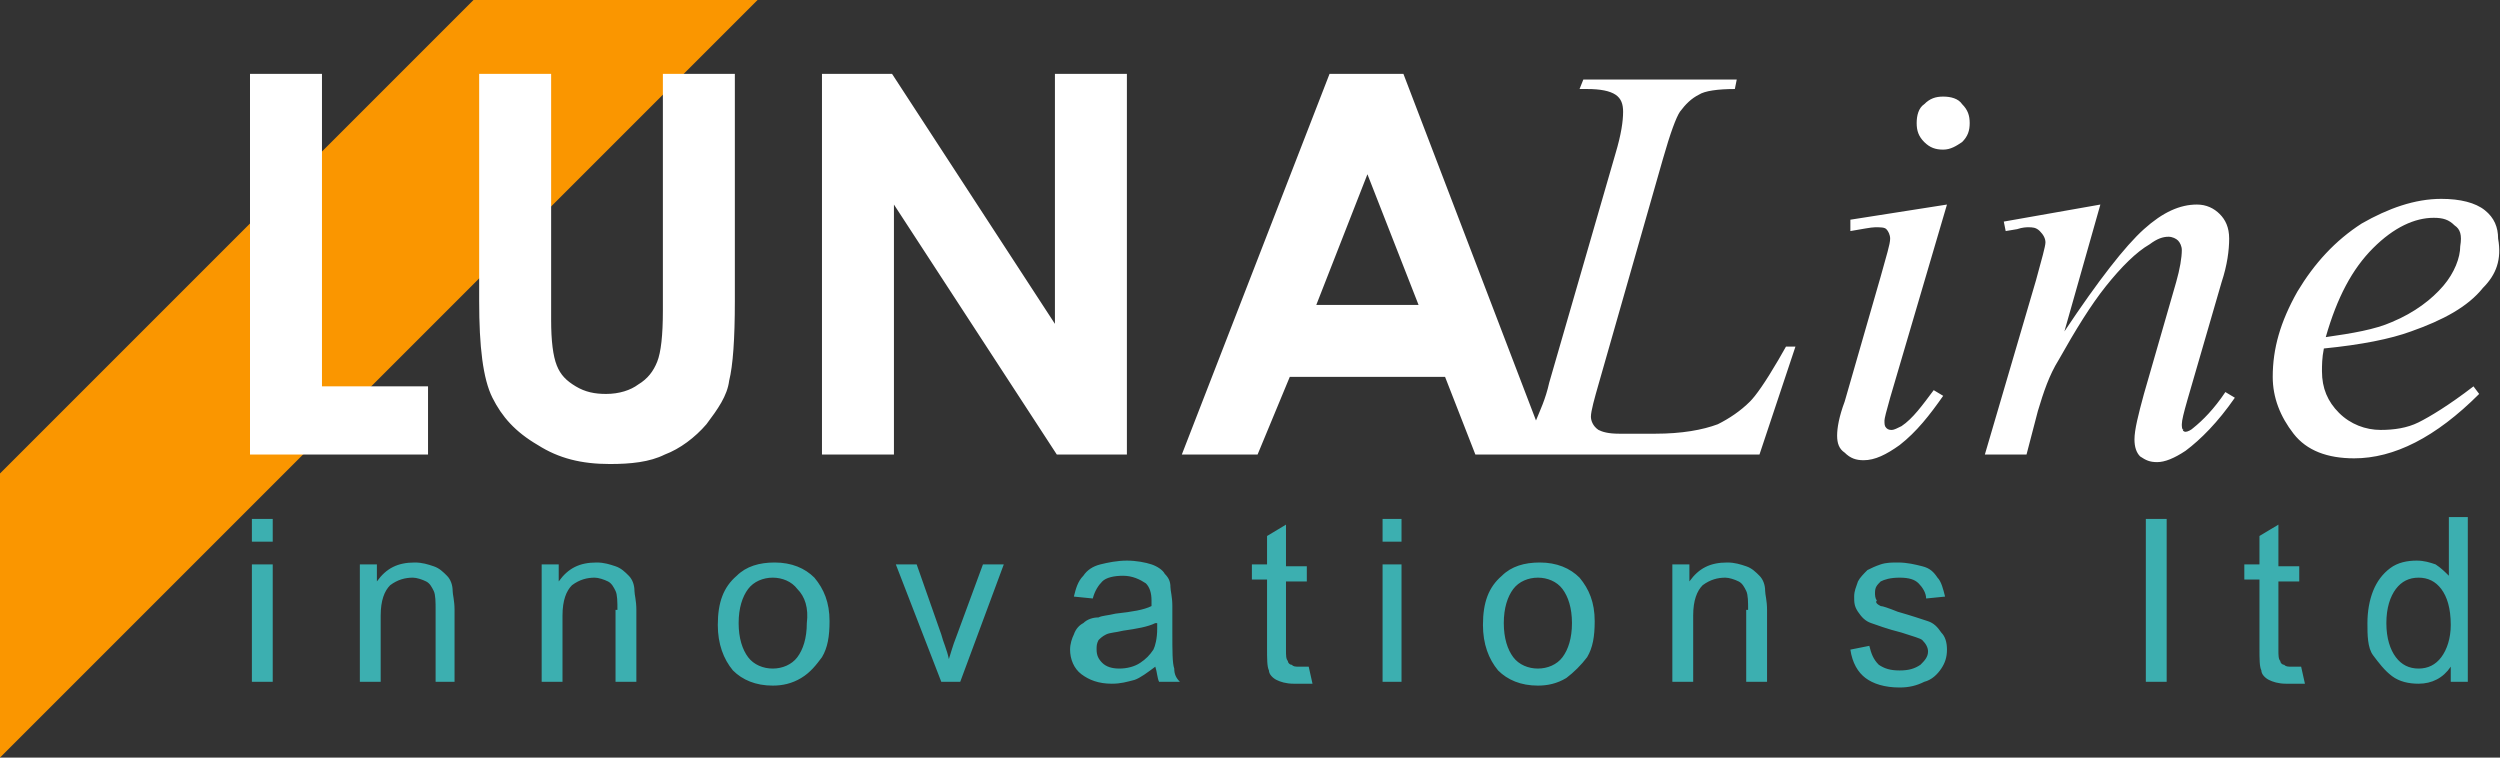
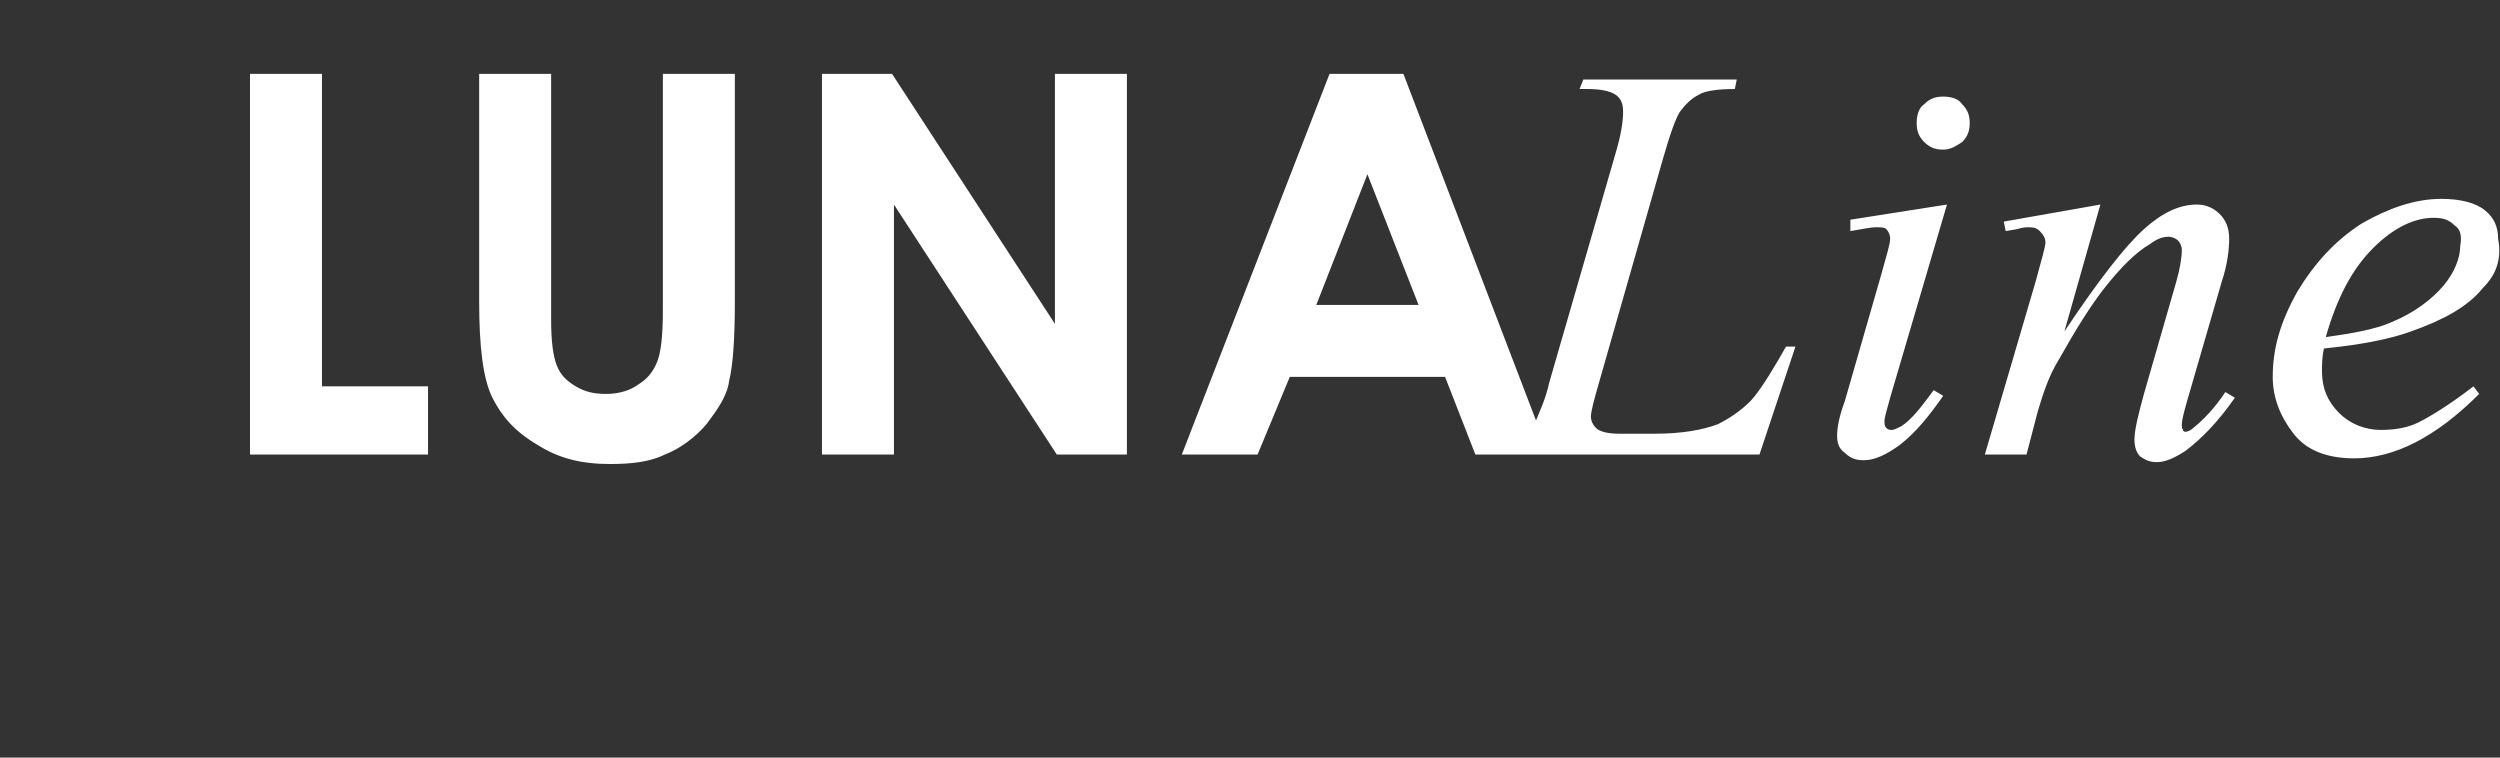
<svg xmlns="http://www.w3.org/2000/svg" width="132" height="40" viewBox="0 0 132 40" fill="none">
  <rect x="0" y="0" width="132" height="40" fill="#333333" stroke="none" />
  <g id="Group 5">
-     <path id="Vector" fill-rule="evenodd" clip-rule="evenodd" d="M0 25L25 0H40L0 40V25Z" fill="#FA9600" />
    <path id="Vector_2" fill-rule="evenodd" clip-rule="evenodd" d="M131.1 15.2C130.3 16.2 129 16.9 127.3 17.5C126.2 17.9 124.7 18.2 122.7 18.4C122.6 18.9 122.6 19.3 122.6 19.6C122.6 20.5 122.9 21.2 123.5 21.8C124.1 22.4 124.9 22.7 125.7 22.7C126.4 22.7 127.1 22.6 127.7 22.3C128.3 22 129.3 21.4 130.6 20.4L130.9 20.8C128.6 23.1 126.4 24.2 124.3 24.2C122.9 24.2 121.8 23.8 121.1 22.9C120.4 22 120 21 120 19.9C120 18.4 120.4 17 121.3 15.4C122.2 13.9 123.3 12.7 124.7 11.8C126.1 11 127.5 10.5 128.9 10.5C129.9 10.5 130.7 10.7 131.2 11.1C131.7 11.5 131.9 12 131.9 12.6C132.1 13.7 131.8 14.5 131.1 15.2ZM129.6 11.9C129.3 11.6 129 11.5 128.5 11.5C127.5 11.5 126.4 12 125.3 13.1C124.2 14.2 123.4 15.7 122.8 17.8C124.2 17.6 125.4 17.4 126.3 17C127.5 16.5 128.4 15.8 129 15.1C129.6 14.4 129.9 13.6 129.9 13C130 12.4 129.9 12.1 129.6 11.9ZM115.4 22.8C115.5 22.8 115.7 22.7 115.8 22.6C116.3 22.2 116.9 21.6 117.5 20.7L118 21C117.1 22.3 116.2 23.2 115.4 23.8C114.8 24.2 114.3 24.4 113.9 24.4C113.5 24.4 113.3 24.3 113 24.1C112.8 23.9 112.7 23.6 112.7 23.2C112.7 22.7 112.9 21.9 113.2 20.8L114.9 14.9C115.1 14.2 115.2 13.6 115.2 13.2C115.2 13 115.1 12.8 115 12.7C114.9 12.6 114.7 12.5 114.5 12.5C114.2 12.5 113.9 12.6 113.5 12.9C112.8 13.3 112 14.1 111.2 15.1C110.4 16.1 109.6 17.4 108.7 19C108.2 19.8 107.9 20.7 107.6 21.7L107 24H104.8L107.5 14.8C107.8 13.7 108 13 108 12.8C108 12.6 107.9 12.4 107.7 12.2C107.5 12 107.3 12 107.1 12C107 12 106.8 12 106.5 12.1L105.9 12.2L105.8 11.7L110.9 10.8L109 17.5C110.8 14.8 112.2 13 113.2 12.1C114.2 11.2 115.1 10.8 116 10.8C116.5 10.8 116.9 11 117.2 11.3C117.5 11.6 117.7 12 117.7 12.6C117.7 13.2 117.6 14 117.3 14.9L115.5 21.1C115.3 21.8 115.2 22.2 115.2 22.4C115.2 22.5 115.2 22.7 115.3 22.7C115.2 22.7 115.3 22.8 115.4 22.8ZM102.6 7.9C102.2 7.9 101.9 7.8 101.6 7.5C101.3 7.2 101.2 6.9 101.2 6.5C101.2 6.1 101.3 5.7 101.6 5.5C101.9 5.2 102.2 5.1 102.6 5.1C103 5.1 103.4 5.2 103.6 5.5C103.9 5.8 104 6.1 104 6.5C104 6.9 103.9 7.2 103.6 7.5C103.3 7.7 103 7.9 102.6 7.9ZM99 12C98.8 12 98.3 12.1 97.7 12.2V11.6L102.8 10.8L99.8 21C99.6 21.7 99.5 22.1 99.5 22.2C99.5 22.4 99.5 22.5 99.6 22.6C99.7 22.7 99.8 22.7 99.9 22.7C100 22.7 100.2 22.6 100.4 22.5C101 22.1 101.5 21.4 102.1 20.6L102.6 20.9C101.9 21.9 101.2 22.8 100.3 23.5C99.6 24 99 24.3 98.4 24.3C98 24.3 97.7 24.2 97.4 23.9C97.1 23.7 97 23.4 97 23C97 22.6 97.1 22 97.4 21.2L99.3 14.6C99.6 13.5 99.8 12.9 99.8 12.6C99.8 12.4 99.7 12.2 99.6 12.1C99.5 12 99.3 12 99 12ZM81.8 24H78.2H77.9L76.3 19.9H68.1L66.4 24H62.4L70.2 3.9H74.1L81.1 22.2C81.3 21.7 81.6 21.1 81.8 20.2L85.3 8.1C85.6 7.1 85.7 6.4 85.7 5.9C85.7 5.5 85.6 5.2 85.3 5C85 4.8 84.5 4.7 83.8 4.7C83.6 4.7 83.5 4.7 83.4 4.7L83.6 4.2H91.7L91.6 4.7C90.7 4.7 90 4.8 89.7 5C89.3 5.2 89 5.5 88.7 5.9C88.5 6.2 88.2 7 87.8 8.4L84.4 20.3C84.2 21 84 21.7 84 22C84 22.2 84.1 22.5 84.4 22.7C84.6 22.8 84.9 22.9 85.5 22.9H87.4C88.8 22.9 89.9 22.7 90.7 22.4C91.3 22.1 91.9 21.7 92.4 21.2C92.7 20.9 93.2 20.2 93.9 19L94.3 18.3H94.8L92.9 24H81.8ZM72.2 9.2L69.5 16.1H74.9L72.2 9.2ZM47.2 10.8V24H43.4V3.9H47.1L55.7 17.1V3.9H59.5V24H55.8L47.2 10.8ZM37.3 22.4C36.7 23.1 35.9 23.7 35.1 24C34.3 24.4 33.3 24.5 32.2 24.5C30.7 24.5 29.5 24.2 28.4 23.5C27.2 22.8 26.5 22 26 21C25.5 20 25.3 18.3 25.3 15.9V3.9H29.1V16.9C29.1 18 29.2 18.8 29.4 19.3C29.6 19.8 29.9 20.1 30.4 20.4C30.9 20.7 31.4 20.8 32 20.8C32.7 20.8 33.3 20.6 33.7 20.3C34.2 20 34.5 19.6 34.7 19.1C34.9 18.6 35 17.7 35 16.4V3.9H38.8V15.9C38.8 17.9 38.7 19.3 38.5 20.1C38.4 20.9 37.9 21.6 37.3 22.4ZM13.1 3.9H17V20.4H22.6V24H13.2V3.9H13.1Z" fill="white" />
-     <path id="Vector_3" fill-rule="evenodd" clip-rule="evenodd" d="M129.4 36V35.2C129 35.8 128.4 36.1 127.7 36.1C127.2 36.1 126.7 36 126.3 35.7C125.9 35.4 125.6 35 125.3 34.6C125 34.2 125 33.5 125 32.9C125 32.3 125.1 31.7 125.3 31.2C125.5 30.7 125.8 30.3 126.2 30C126.6 29.7 127.1 29.6 127.6 29.6C128 29.6 128.3 29.7 128.6 29.8C128.9 30 129.1 30.2 129.3 30.4V27.3H130.3V36H129.4ZM128.9 31.1C128.6 30.7 128.2 30.5 127.7 30.5C127.2 30.5 126.8 30.7 126.5 31.1C126.2 31.5 126 32.1 126 32.9C126 33.7 126.2 34.3 126.5 34.7C126.8 35.1 127.2 35.3 127.7 35.3C128.2 35.3 128.6 35.1 128.9 34.7C129.2 34.3 129.4 33.7 129.4 33C129.4 32.1 129.2 31.5 128.9 31.1ZM120.7 36.1C120.3 36.1 120 36 119.8 35.9C119.6 35.8 119.4 35.6 119.4 35.4C119.3 35.2 119.3 34.8 119.3 34.2V30.6H118.5V29.8H119.3V28.3L120.3 27.7V29.9H121.4V30.7H120.3V34.3C120.3 34.6 120.3 34.8 120.4 34.9C120.4 35 120.5 35.1 120.6 35.1C120.7 35.2 120.8 35.2 121 35.2C121.1 35.2 121.3 35.2 121.5 35.2L121.7 36.1C121.2 36.1 120.9 36.1 120.7 36.1ZM113.3 27.4H114.4V36H113.3V27.4ZM99.3 32C99.4 32 99.7 32.1 100.2 32.3C100.9 32.5 101.5 32.7 101.8 32.8C102.1 32.9 102.3 33.1 102.5 33.4C102.7 33.6 102.8 33.9 102.8 34.3C102.8 34.7 102.7 35 102.5 35.3C102.3 35.6 102 35.9 101.6 36C101.2 36.2 100.8 36.3 100.3 36.3C99.5 36.3 98.9 36.1 98.5 35.8C98.1 35.5 97.8 35 97.7 34.3L98.7 34.1C98.8 34.5 98.9 34.8 99.2 35.1C99.5 35.3 99.8 35.4 100.3 35.4C100.8 35.4 101.1 35.3 101.4 35.1C101.6 34.9 101.8 34.7 101.8 34.4C101.8 34.2 101.7 34 101.5 33.8C101.4 33.7 101 33.6 100.4 33.4C99.6 33.2 99.1 33 98.8 32.9C98.5 32.8 98.3 32.6 98.1 32.3C97.9 32 97.9 31.8 97.9 31.5C97.9 31.2 98 31 98.1 30.7C98.2 30.5 98.4 30.3 98.6 30.1C98.8 30 99 29.9 99.3 29.8C99.6 29.7 99.9 29.7 100.2 29.7C100.7 29.7 101.1 29.8 101.5 29.9C101.9 30 102.1 30.2 102.3 30.5C102.5 30.7 102.6 31.1 102.7 31.5L101.7 31.6C101.7 31.3 101.5 31 101.3 30.8C101.1 30.6 100.8 30.5 100.3 30.5C99.8 30.5 99.5 30.6 99.3 30.7C99.1 30.9 99 31 99 31.3C99 31.4 99 31.6 99.1 31.7C99 31.8 99.1 31.9 99.3 32ZM92.3 32.2C92.3 31.8 92.3 31.4 92.2 31.2C92.1 31 92 30.8 91.8 30.7C91.6 30.6 91.3 30.5 91.1 30.5C90.7 30.5 90.3 30.6 89.9 30.9C89.6 31.2 89.4 31.7 89.4 32.5V36H88.3V29.8H89.2V30.7C89.7 30 90.3 29.7 91.2 29.7C91.6 29.7 91.9 29.8 92.2 29.9C92.5 30 92.7 30.2 92.9 30.4C93.1 30.6 93.2 30.9 93.2 31.2C93.2 31.4 93.3 31.7 93.3 32.2V36H92.2V32.2H92.3ZM82.7 35.8C82.2 36.1 81.7 36.2 81.2 36.2C80.3 36.2 79.6 35.9 79.1 35.4C78.6 34.8 78.3 34 78.3 33C78.3 31.8 78.6 31 79.3 30.4C79.8 29.9 80.5 29.7 81.3 29.7C82.2 29.7 82.9 30 83.4 30.5C83.9 31.1 84.2 31.8 84.2 32.8C84.2 33.6 84.1 34.2 83.8 34.7C83.5 35.1 83.1 35.5 82.7 35.8ZM82.5 31.1C82.2 30.7 81.7 30.5 81.2 30.5C80.7 30.5 80.2 30.7 79.9 31.1C79.6 31.5 79.4 32.1 79.4 32.9C79.4 33.7 79.6 34.3 79.9 34.7C80.2 35.1 80.7 35.3 81.2 35.3C81.7 35.3 82.2 35.1 82.5 34.7C82.8 34.3 83 33.7 83 32.9C83 32.1 82.8 31.5 82.5 31.1ZM73 29.8H74V36H73V29.8ZM73 27.4H74V28.6H73V27.4ZM68.3 36.1C67.9 36.1 67.6 36 67.4 35.9C67.2 35.8 67 35.6 67 35.4C66.9 35.2 66.9 34.8 66.9 34.2V30.6H66.1V29.8H66.9V28.3L67.9 27.7V29.9H69V30.7H67.9V34.3C67.9 34.6 67.9 34.8 68 34.9C68 35 68.1 35.1 68.2 35.1C68.3 35.2 68.4 35.2 68.6 35.2C68.7 35.2 68.9 35.2 69.1 35.2L69.3 36.1C68.8 36.1 68.5 36.1 68.3 36.1ZM61 35.2C60.6 35.5 60.2 35.8 59.9 35.9C59.5 36 59.2 36.1 58.7 36.1C58 36.1 57.5 35.9 57.1 35.6C56.7 35.3 56.5 34.8 56.5 34.3C56.5 34 56.6 33.7 56.7 33.5C56.8 33.2 57 33 57.2 32.9C57.4 32.7 57.7 32.6 58 32.6C58.2 32.5 58.5 32.5 58.9 32.4C59.8 32.3 60.4 32.2 60.8 32C60.8 31.9 60.8 31.8 60.8 31.7C60.8 31.3 60.7 31 60.5 30.8C60.2 30.6 59.8 30.4 59.3 30.4C58.8 30.4 58.4 30.5 58.2 30.7C58 30.9 57.8 31.2 57.7 31.6L56.7 31.5C56.8 31.1 56.9 30.7 57.2 30.4C57.4 30.1 57.7 29.9 58.1 29.8C58.5 29.7 59 29.6 59.5 29.6C60 29.6 60.5 29.7 60.8 29.8C61.1 29.9 61.4 30.1 61.5 30.3C61.7 30.5 61.8 30.7 61.8 31C61.8 31.2 61.9 31.5 61.9 32V33.4C61.9 34.4 61.9 35 62 35.3C62 35.6 62.1 35.8 62.3 36H61.2C61.1 35.8 61.1 35.5 61 35.2ZM61 32.9C60.6 33.1 60 33.2 59.3 33.3C58.9 33.4 58.6 33.4 58.4 33.5C58.2 33.6 58.1 33.7 58 33.8C57.9 34 57.9 34.1 57.9 34.3C57.9 34.6 58 34.8 58.2 35C58.4 35.2 58.7 35.3 59.1 35.3C59.5 35.3 59.9 35.2 60.2 35C60.5 34.8 60.7 34.6 60.9 34.3C61 34.1 61.1 33.7 61.1 33.2V32.9H61ZM49.7 36L47.3 29.8H48.4L49.7 33.5C49.8 33.9 50 34.3 50.1 34.8C50.2 34.5 50.3 34.1 50.5 33.6L51.9 29.8H53L50.7 36H49.7ZM42.3 35.8C41.8 36.1 41.3 36.2 40.8 36.2C39.9 36.2 39.2 35.9 38.7 35.4C38.2 34.8 37.9 34 37.9 33C37.9 31.8 38.2 31 38.9 30.4C39.4 29.9 40.1 29.7 40.9 29.7C41.8 29.7 42.5 30 43 30.5C43.5 31.1 43.8 31.8 43.8 32.8C43.8 33.6 43.7 34.2 43.4 34.7C43.1 35.1 42.8 35.5 42.3 35.8ZM42.1 31.1C41.8 30.7 41.3 30.5 40.8 30.5C40.3 30.5 39.8 30.7 39.5 31.1C39.2 31.5 39 32.1 39 32.9C39 33.7 39.2 34.3 39.5 34.7C39.8 35.1 40.3 35.3 40.8 35.3C41.3 35.3 41.8 35.1 42.1 34.7C42.4 34.3 42.6 33.7 42.6 32.9C42.7 32.1 42.5 31.5 42.1 31.1ZM32.6 32.2C32.6 31.8 32.6 31.4 32.5 31.2C32.4 31 32.3 30.8 32.1 30.7C31.9 30.6 31.6 30.5 31.4 30.5C31 30.5 30.6 30.6 30.2 30.9C29.9 31.2 29.7 31.7 29.7 32.5V36H28.6V29.8H29.5V30.7C30 30 30.6 29.7 31.5 29.7C31.9 29.7 32.2 29.8 32.5 29.9C32.8 30 33 30.2 33.2 30.4C33.4 30.6 33.5 30.9 33.5 31.2C33.5 31.4 33.6 31.7 33.6 32.2V36H32.5V32.2H32.6ZM23 32.2C23 31.8 23 31.4 22.9 31.2C22.8 31 22.7 30.8 22.5 30.7C22.3 30.6 22 30.5 21.8 30.5C21.4 30.5 21 30.6 20.6 30.9C20.3 31.2 20.1 31.7 20.1 32.5V36H19V29.8H19.9V30.7C20.4 30 21 29.7 21.9 29.7C22.3 29.7 22.6 29.8 22.9 29.9C23.2 30 23.4 30.2 23.6 30.4C23.8 30.6 23.9 30.9 23.9 31.2C23.9 31.4 24 31.7 24 32.2V36H23V32.2ZM13.3 29.8H14.4V36H13.3V29.8ZM13.3 27.4H14.4V28.6H13.3V27.4Z" fill="#3CAFB0" />
  </g>
</svg>